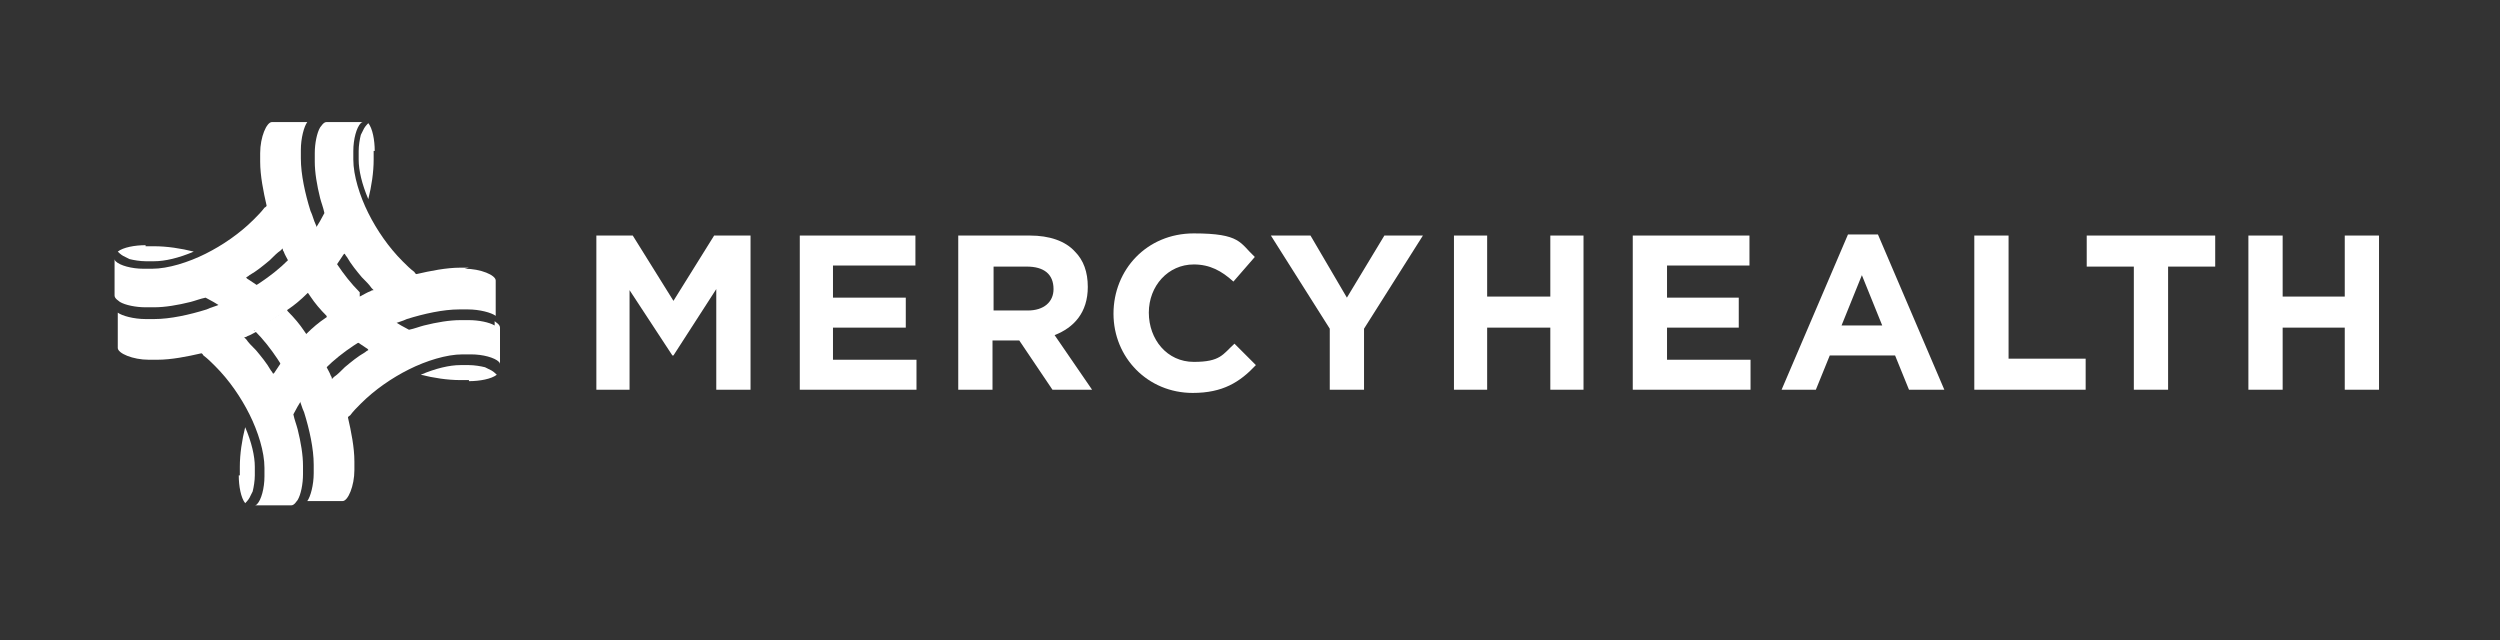
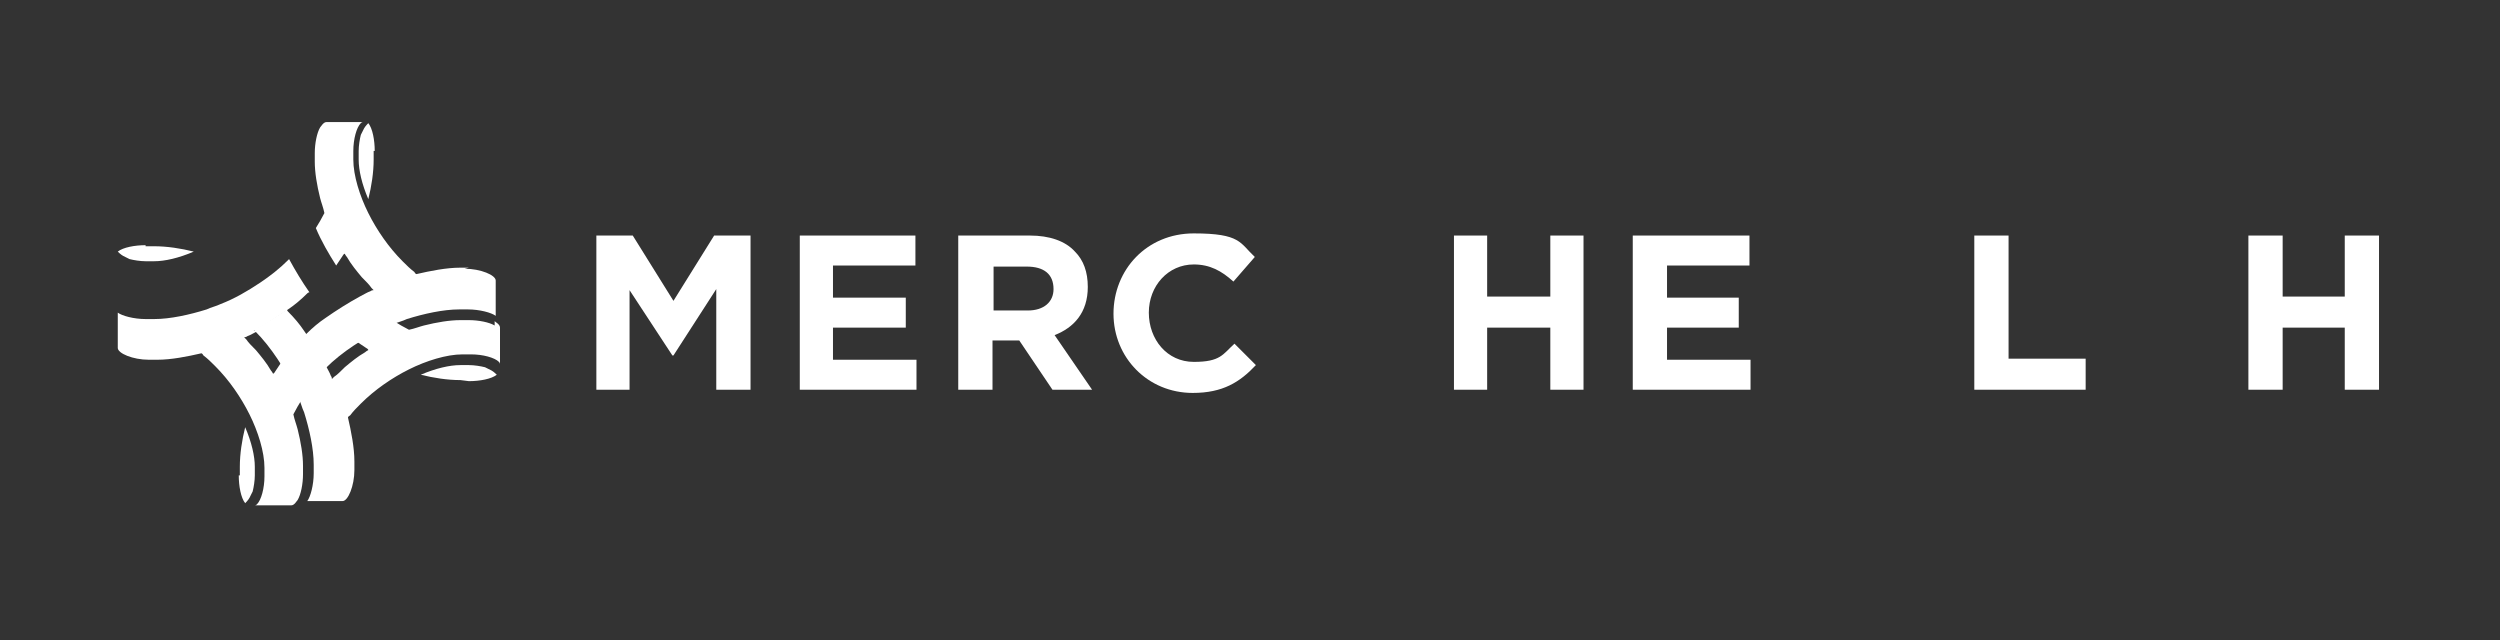
<svg xmlns="http://www.w3.org/2000/svg" id="Layer_1" version="1.1" viewBox="0 0 233.5 59.8">
  <rect x="0" y="0" width="233.5" height="59.8" fill="#333333" stroke="none" />
  <defs>
    <style>
      .st0 {
        fill: #fff;
      }
    </style>
  </defs>
  <path class="st0" d="M23.7,30.9c1.1-.6,2.2-1.3,3.2-2,.6-.4,1.2-.9,1.8-1.5,0,0,.1-.1.2-.1-.7-1-1.3-2-1.9-3.1,0,0,0,0,0,0,0,0-.1.1-.1.1-.8.8-1.7,1.5-2.6,2.1-1.2.8-2.4,1.5-3.7,2-.4.2-.9.3-1.3.5-1.6.5-3.4.9-4.9.9h-.8c-1.1,0-2.2-.3-2.6-.6,0,0,0,0,0,0,0,0,0,0,0,0,0,0,0,0,0,0,0,0,0,0,0-.1,0,0,0-.1,0-.1v3.5c0,.5,1.4,1.1,2.9,1.1h.8c1.3,0,2.8-.3,4.1-.6.1,0,.2.2.2.2.4.3.7.6,1.1,1,0,0,0,0,0,0,1.3,1.3,2.4,2.9,3.2,4.5.8,1.6,1.4,3.5,1.4,5v.8c0,1.1-.3,2.2-.7,2.6,0,0,0,0,0,0,0,0-.1.1-.2.1,0,0,0,0,0,0,0,0-.1,0-.1,0h3.5c.3,0,.5-.4.6-.5.3-.5.5-1.5.5-2.4v-.8c0-1-.2-2.2-.5-3.4-.1-.4-.3-.9-.4-1.4.2-.4.6-1.1.8-1.4-.5-1.2-1.2-2.4-1.9-3.5-.2.3-.4.6-.6.9,0,0-.1.2-.2.2,0,0-.1-.2-.2-.3-.4-.7-.9-1.3-1.4-1.9,0,0,0,0,0,0,0,0,0,0-.1-.1,0,0,0,0,0,0-.3-.3-.6-.6-.8-.9,0,0-.2-.2-.2-.2,0,0,.2,0,.3-.1.3-.1.6-.3,1-.5" />
  <path class="st0" d="M35,14.1c0-1-.2-2.1-.6-2.6,0,0-.3.3-.4.5,0,0-.1.2-.3.6-.1.4-.2,1-.2,1.5v.8c0,1,.3,2.3.9,3.7.3-1.2.5-2.5.5-3.7v-.8Z" />
  <path class="st0" d="M22.3,44.4c0,1,.2,2.1.6,2.6,0,0,.3-.3.4-.5,0,0,.1-.2.3-.6.1-.4.2-1,.2-1.5v-.8c0-1-.3-2.3-.9-3.7-.3,1.2-.5,2.5-.5,3.7v.8Z" />
  <path class="st0" d="M43.8,25h-.8c-1.3,0-2.8.3-4.1.6-.1,0-.2-.2-.2-.2-.4-.3-.7-.6-1.1-1h0c-1.3-1.3-2.4-2.9-3.2-4.5-.8-1.6-1.4-3.5-1.4-5v-.8c0-1.1.3-2.2.7-2.6,0,0,0,0,0,0,0,0,.1-.1.2-.1,0,0,0,0,0,0,0,0,.1,0,.1,0h-3.5c-.3,0-.5.4-.6.5-.3.5-.5,1.5-.5,2.4v.8c0,1,.2,2.2.5,3.4.1.4.3.9.4,1.4-.2.4-.6,1.1-.8,1.4.5,1.2,1.2,2.4,1.9,3.5.2-.3.4-.6.6-.9,0,0,.1-.2.2-.2,0,0,0,0,0,0,0,0,.1.2.2.3.4.7.9,1.3,1.4,1.9,0,0,0,0,0,0,0,0,0,0,.1.1,0,0,0,0,0,0,.3.3.6.6.8.9,0,0,.2.2.2.2,0,0-.2,0-.3.1-.3.1-.6.3-1,.5-1.1.6-2.2,1.3-3.2,2-.6.4-1.2.9-1.8,1.5,0,0-.1.1-.2.2.7,1,1.3,2,1.9,3.1,0,0,0,0,0,0,0,0,.1,0,.1-.1.8-.8,1.7-1.5,2.6-2.1,1.2-.8,2.4-1.5,3.7-2,.4-.2.9-.3,1.3-.5,1.6-.5,3.4-.9,4.9-.9h.8c1.1,0,2.2.3,2.6.6,0,0,0,0,0,0,0,0,0,0,0,0,0,0,0,0,0,0,0,0,0,0,0,.1,0,0,0,.1,0,.1v-3.5c0-.5-1.4-1.1-2.9-1.1" />
  <path class="st0" d="M13.6,22.9c-1,0-2.1.2-2.6.6,0,0,.3.3.5.4,0,0,.2.1.6.3.4.1,1,.2,1.5.2h.8c1,0,2.3-.3,3.7-.9-1.2-.3-2.5-.5-3.7-.5h-.8Z" />
-   <path class="st0" d="M43.8,35.6c1,0,2.1-.2,2.6-.6,0,0-.3-.3-.5-.4,0,0-.2-.1-.6-.3-.4-.1-1-.2-1.5-.2h-.8c-1,0-2.3.3-3.7.9,1.2.3,2.5.5,3.7.5h.8Z" />
-   <path class="st0" d="M33.6,27.3c-.8-.8-1.5-1.7-2.1-2.6-.8-1.2-1.5-2.4-2-3.7-.2-.4-.3-.9-.5-1.3-.5-1.6-.9-3.4-.9-4.9v-.8c0-1.1.3-2.2.6-2.6,0,0,0,0,0,0,0,0,0,0,0,0,0,0,0,0,0,0,0,0,0,0,.1,0,0,0,.1,0,.1,0h-3.5c-.5,0-1.1,1.4-1.1,2.9v.8c0,1.3.3,2.8.6,4.1,0,.1-.2.2-.2.2-.3.4-.6.7-1,1.1h0c-1.3,1.3-2.9,2.4-4.5,3.2-1.6.8-3.5,1.4-5,1.4h-.8c-1.1,0-2.2-.3-2.6-.7,0,0,0,0,0,0,0,0-.1-.1-.1-.2,0,0,0,0,0,0,0,0,0-.1,0-.1v3.5c0,.3.4.5.5.6.5.3,1.5.5,2.4.5h.8c1,0,2.2-.2,3.4-.5.4-.1.9-.3,1.4-.4.4.2,1.1.6,1.4.8h0c1.2-.5,2.4-1.2,3.5-1.9-.3-.2-.6-.4-.9-.6,0,0-.2-.1-.2-.2,0,0,0,0,0,0,0,0,.2-.1.3-.2.7-.4,1.3-.9,1.9-1.4,0,0,0,0,0,0,0,0,0,0,.1-.1,0,0,0,0,0,0,.3-.3.6-.6.9-.8,0,0,.2-.2.2-.2,0,0,0,.2.1.3.1.3.3.6.5,1,.6,1.1,1.3,2.2,2,3.2.4.6.9,1.2,1.5,1.8,0,0,0,.1.1.2,1-.7,2-1.3,3.1-1.9,0,0,0,0,0,0,0,0,0,0-.1-.1" />
+   <path class="st0" d="M43.8,35.6c1,0,2.1-.2,2.6-.6,0,0-.3-.3-.5-.4,0,0-.2-.1-.6-.3-.4-.1-1-.2-1.5-.2h-.8c-1,0-2.3.3-3.7.9,1.2.3,2.5.5,3.7.5Z" />
  <path class="st0" d="M34.4,32.7s0,0,0,0h0M46.2,30.4c-.5-.3-1.5-.5-2.4-.5h-.8c-1,0-2.2.2-3.4.5-.4.1-.9.3-1.4.4-.4-.2-1.1-.6-1.4-.8h0c-1.2.5-2.4,1.2-3.5,1.9.3.2.6.4.9.6,0,0,.2.1.2.2,0,0-.2.1-.3.2-.7.4-1.3.9-1.9,1.4,0,0,0,0,0,0,0,0,0,0-.1.1h0c-.3.3-.6.6-.9.8,0,0-.2.2-.2.2,0,0,0-.2-.1-.3-.1-.3-.3-.6-.5-1-.6-1.1-1.3-2.2-2-3.2-.4-.6-.9-1.2-1.5-1.8,0,0-.1-.1-.1-.2-1,.7-2,1.3-3.1,1.9,0,0,0,0,0,0,0,0,.1.1.1.1.8.8,1.5,1.7,2.1,2.6.8,1.2,1.5,2.4,2,3.7.2.4.3.9.5,1.3.5,1.6.9,3.4.9,4.9v.8c0,1.1-.3,2.2-.6,2.6,0,0,0,0,0,0,0,0,0,0,0,0,0,0,0,0,0,0,0,0,0,0-.1,0,0,0-.1,0-.1,0h3.5c.5,0,1.1-1.4,1.1-2.9v-.8c0-1.3-.3-2.8-.6-4.1,0-.1.2-.2.2-.2.3-.4.6-.7,1-1.1,0,0,0,0,0,0,1.3-1.3,2.9-2.4,4.5-3.2,1.6-.8,3.5-1.4,5-1.4h.8c1.1,0,2.2.3,2.6.7,0,0,0,0,0,0,0,0,.1.1.1.2,0,0,0,0,0,0,0,0,0,.1,0,.1v-3.5c0-.3-.4-.5-.5-.6" />
  <polygon class="st0" points="55.7 22 59.1 22 62.9 28.1 66.7 22 70.1 22 70.1 36.4 66.9 36.4 66.9 27 62.9 33.2 62.8 33.2 58.8 27.1 58.8 36.4 55.7 36.4 55.7 22" />
  <polygon class="st0" points="74.7 22 85.5 22 85.5 24.8 77.8 24.8 77.8 27.8 84.6 27.8 84.6 30.6 77.8 30.6 77.8 33.6 85.6 33.6 85.6 36.4 74.7 36.4 74.7 22" />
  <path class="st0" d="M96,29c1.5,0,2.4-.8,2.4-2h0c0-1.4-.9-2.1-2.5-2.1h-3.1v4.1h3.2ZM89.6,22h6.6c1.8,0,3.3.5,4.2,1.5.8.8,1.2,1.9,1.2,3.3h0c0,2.4-1.3,3.8-3.1,4.5l3.5,5.1h-3.7l-3.1-4.6h-2.5v4.6h-3.2v-14.4Z" />
  <path class="st0" d="M104,29.3h0c0-4.1,3.1-7.5,7.5-7.5s4.3.9,5.7,2.2l-2,2.3c-1.1-1-2.2-1.6-3.7-1.6-2.4,0-4.2,2-4.2,4.5h0c0,2.5,1.7,4.6,4.2,4.6s2.7-.7,3.8-1.7l2,2c-1.5,1.6-3.1,2.6-5.9,2.6-4.2,0-7.4-3.3-7.4-7.4" />
-   <polygon class="st0" points="124.2 30.7 118.7 22 122.4 22 125.8 27.8 129.3 22 132.9 22 127.4 30.7 127.4 36.4 124.2 36.4 124.2 30.7" />
  <polygon class="st0" points="135.8 22 138.9 22 138.9 27.7 144.8 27.7 144.8 22 147.9 22 147.9 36.4 144.8 36.4 144.8 30.6 138.9 30.6 138.9 36.4 135.8 36.4 135.8 22" />
  <polygon class="st0" points="152.5 22 163.4 22 163.4 24.8 155.7 24.8 155.7 27.8 162.4 27.8 162.4 30.6 155.7 30.6 155.7 33.6 163.5 33.6 163.5 36.4 152.5 36.4 152.5 22" />
-   <path class="st0" d="M175.8,30.4l-1.9-4.7-1.9,4.7h3.8ZM172.5,21.9h2.9l6.2,14.5h-3.3l-1.3-3.2h-6.1l-1.3,3.2h-3.2l6.2-14.5Z" />
  <polygon class="st0" points="184.4 22 187.6 22 187.6 33.5 194.8 33.5 194.8 36.4 184.4 36.4 184.4 22" />
-   <polygon class="st0" points="199.3 24.9 194.9 24.9 194.9 22 206.9 22 206.9 24.9 202.5 24.9 202.5 36.4 199.3 36.4 199.3 24.9" />
  <polygon class="st0" points="210 22 213.2 22 213.2 27.7 219 27.7 219 22 222.2 22 222.2 36.4 219 36.4 219 30.6 213.2 30.6 213.2 36.4 210 36.4 210 22" />
</svg>